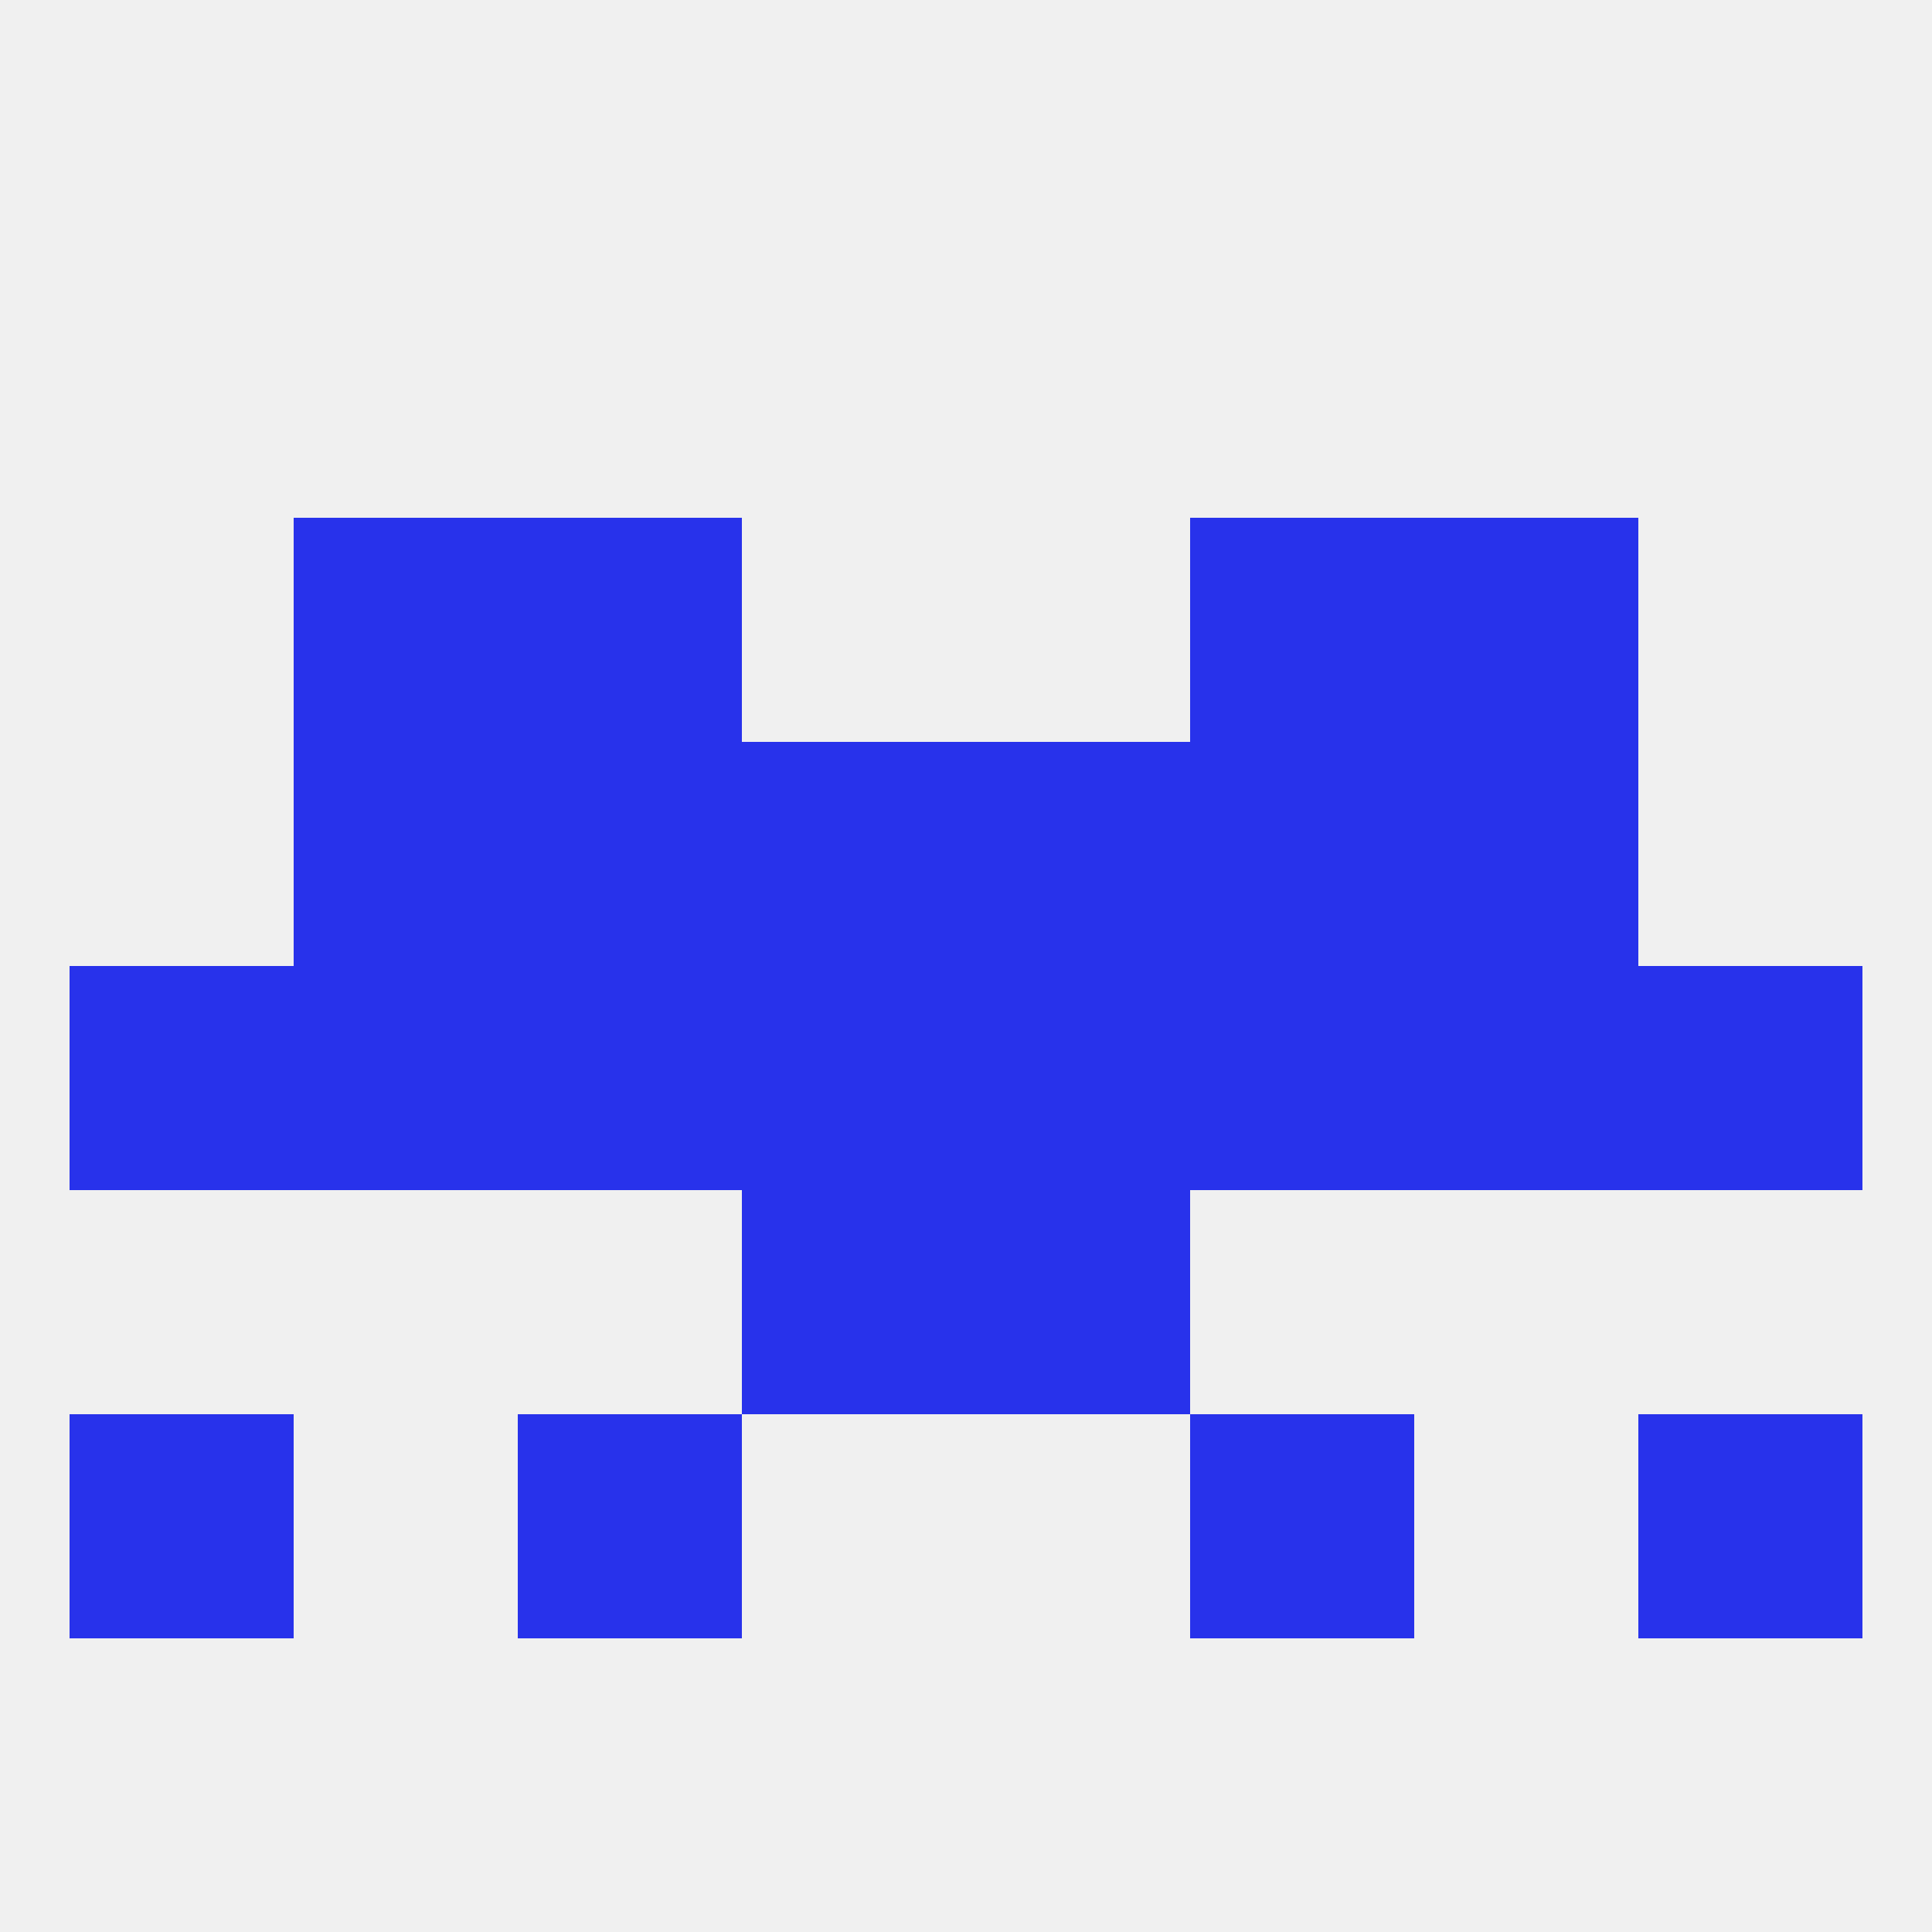
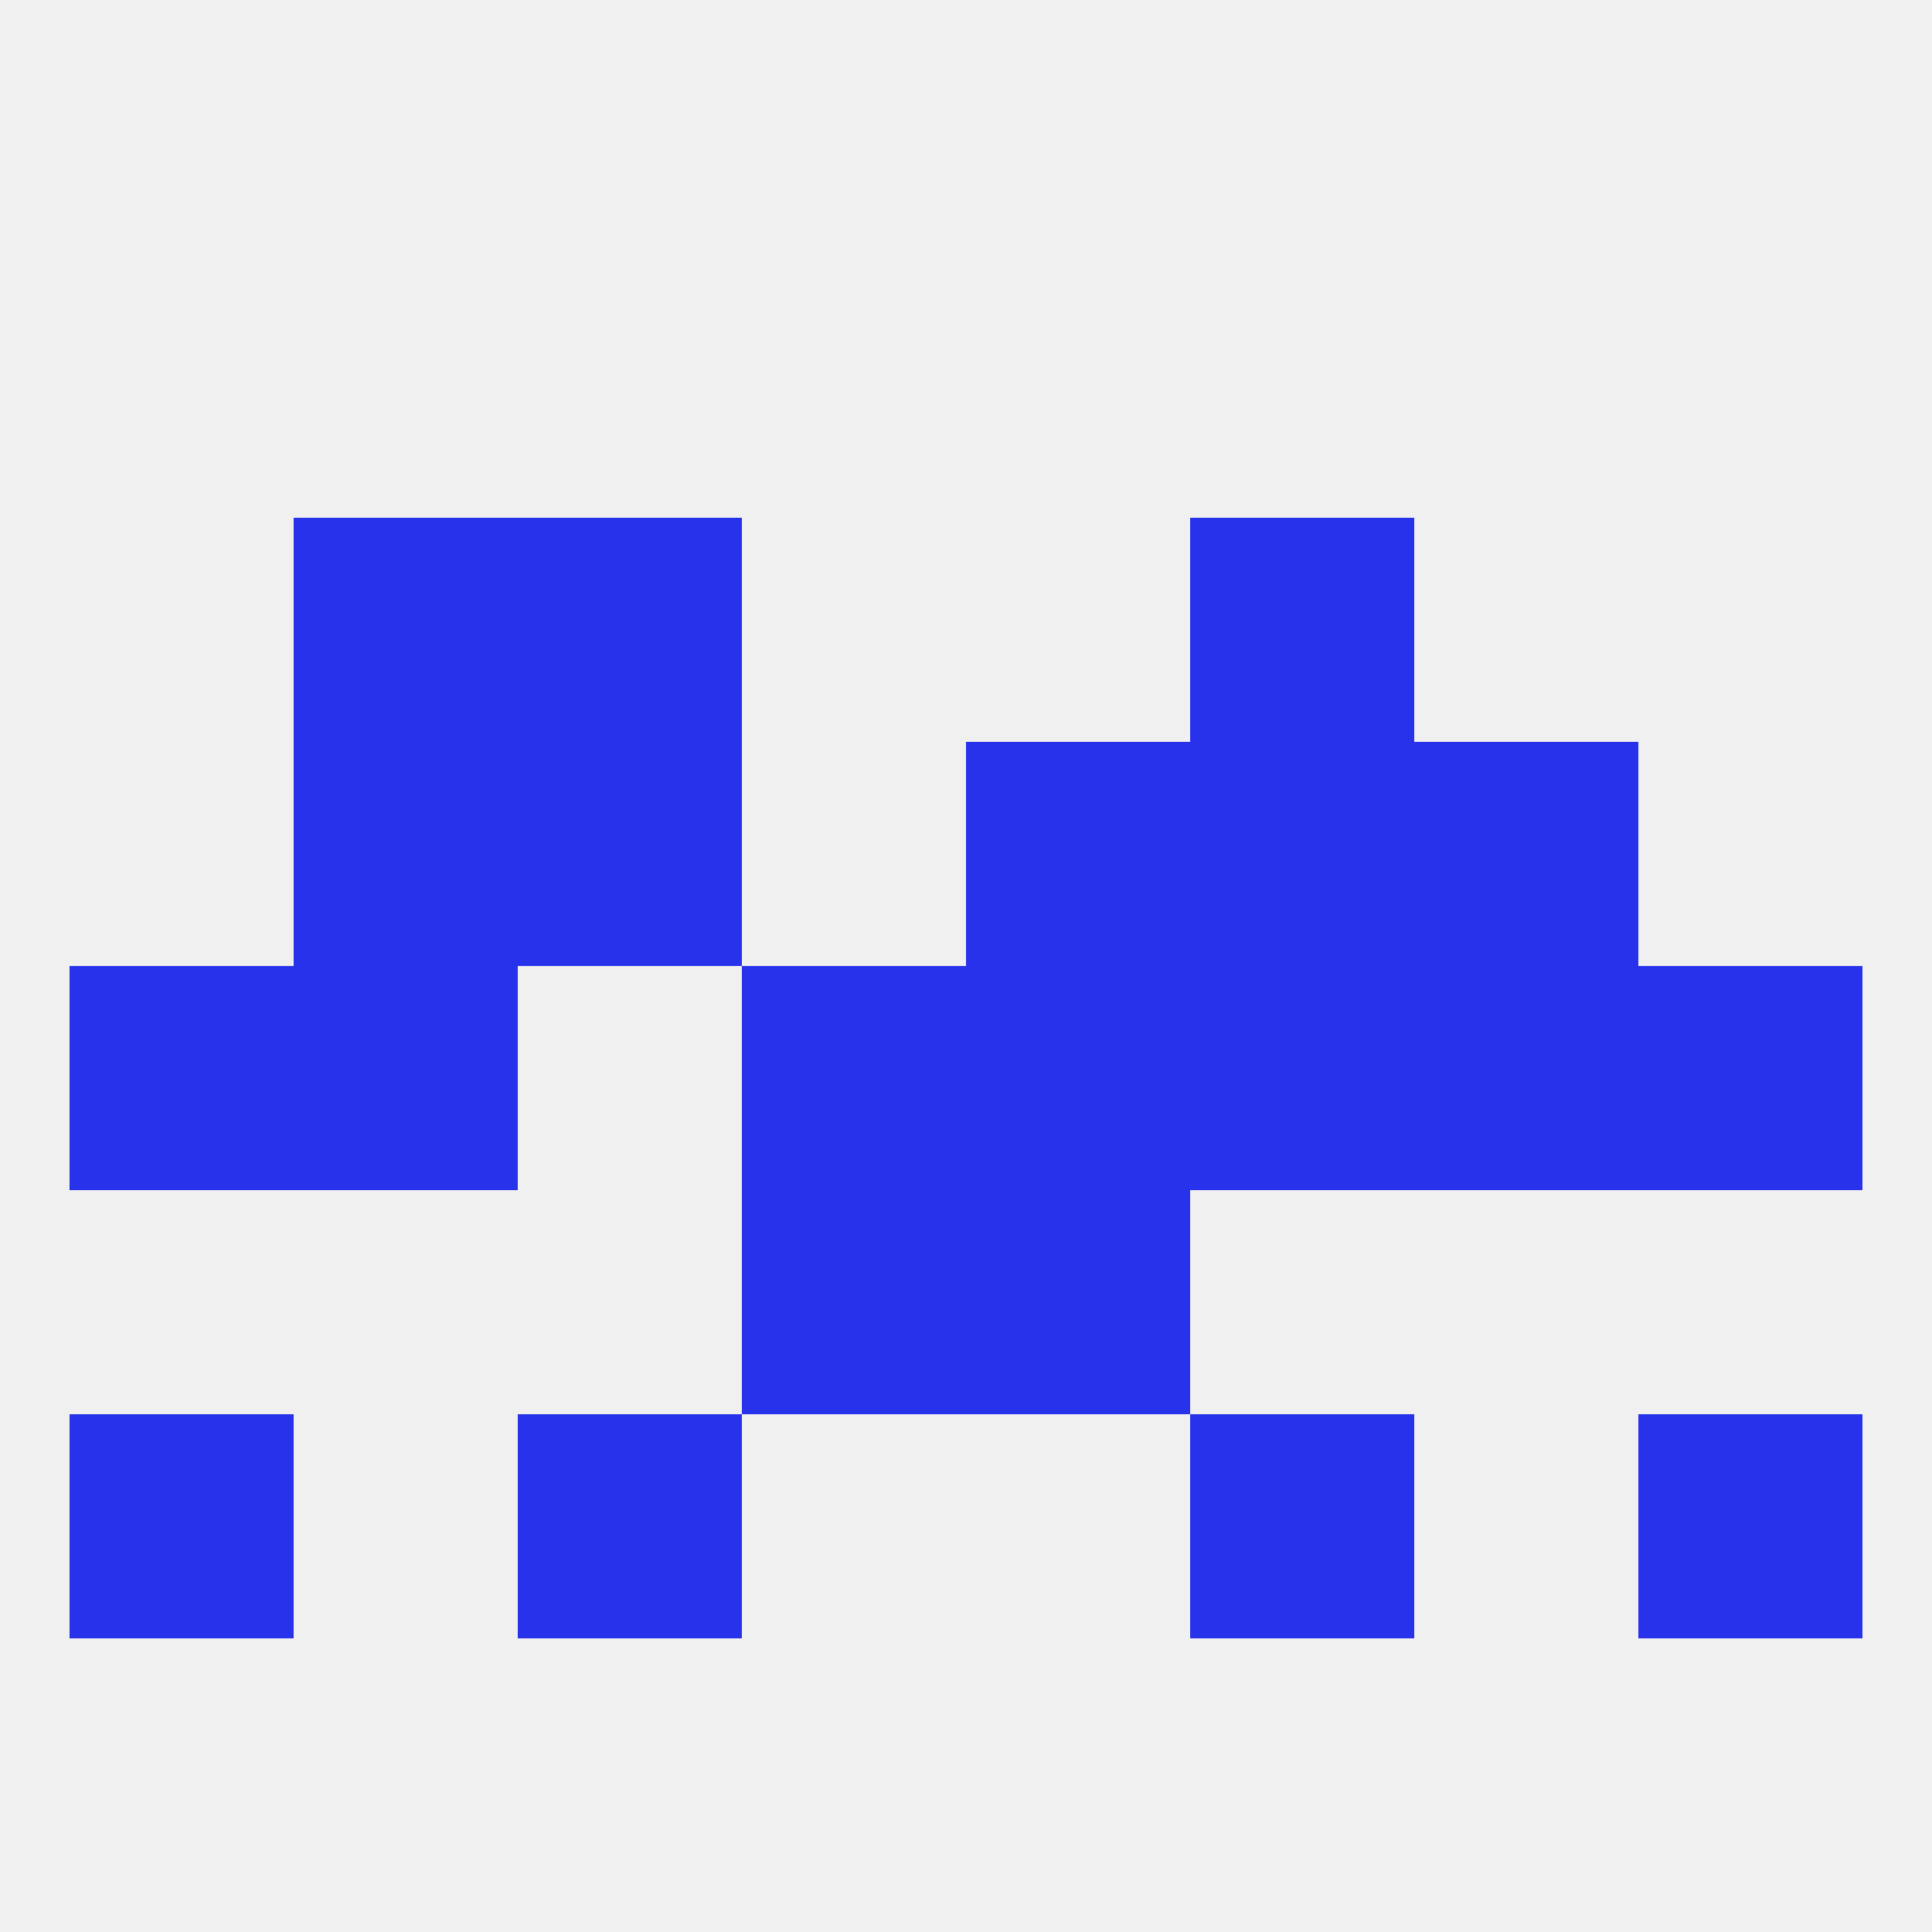
<svg xmlns="http://www.w3.org/2000/svg" version="1.1" baseprofile="full" width="250" height="250" viewBox="0 0 250 250">
  <rect width="100%" height="100%" fill="rgba(240,240,240,255)" />
  <rect x="9" y="125" width="29" height="29" fill="rgba(40,50,235,255)" />
  <rect x="212" y="125" width="29" height="29" fill="rgba(40,50,235,255)" />
  <rect x="125" y="125" width="29" height="29" fill="rgba(40,50,235,255)" />
  <rect x="183" y="125" width="29" height="29" fill="rgba(40,50,235,255)" />
-   <rect x="67" y="125" width="29" height="29" fill="rgba(40,50,235,255)" />
  <rect x="154" y="125" width="29" height="29" fill="rgba(40,50,235,255)" />
  <rect x="96" y="125" width="29" height="29" fill="rgba(40,50,235,255)" />
  <rect x="38" y="125" width="29" height="29" fill="rgba(40,50,235,255)" />
  <rect x="67" y="96" width="29" height="29" fill="rgba(40,50,235,255)" />
  <rect x="154" y="96" width="29" height="29" fill="rgba(40,50,235,255)" />
  <rect x="38" y="96" width="29" height="29" fill="rgba(40,50,235,255)" />
  <rect x="183" y="96" width="29" height="29" fill="rgba(40,50,235,255)" />
-   <rect x="96" y="96" width="29" height="29" fill="rgba(40,50,235,255)" />
  <rect x="125" y="96" width="29" height="29" fill="rgba(40,50,235,255)" />
  <rect x="154" y="67" width="29" height="29" fill="rgba(40,50,235,255)" />
  <rect x="38" y="67" width="29" height="29" fill="rgba(40,50,235,255)" />
-   <rect x="183" y="67" width="29" height="29" fill="rgba(40,50,235,255)" />
  <rect x="67" y="67" width="29" height="29" fill="rgba(40,50,235,255)" />
  <rect x="96" y="154" width="29" height="29" fill="rgba(40,50,235,255)" />
  <rect x="125" y="154" width="29" height="29" fill="rgba(40,50,235,255)" />
  <rect x="67" y="183" width="29" height="29" fill="rgba(40,50,235,255)" />
  <rect x="154" y="183" width="29" height="29" fill="rgba(40,50,235,255)" />
  <rect x="9" y="183" width="29" height="29" fill="rgba(40,50,235,255)" />
  <rect x="212" y="183" width="29" height="29" fill="rgba(40,50,235,255)" />
</svg>